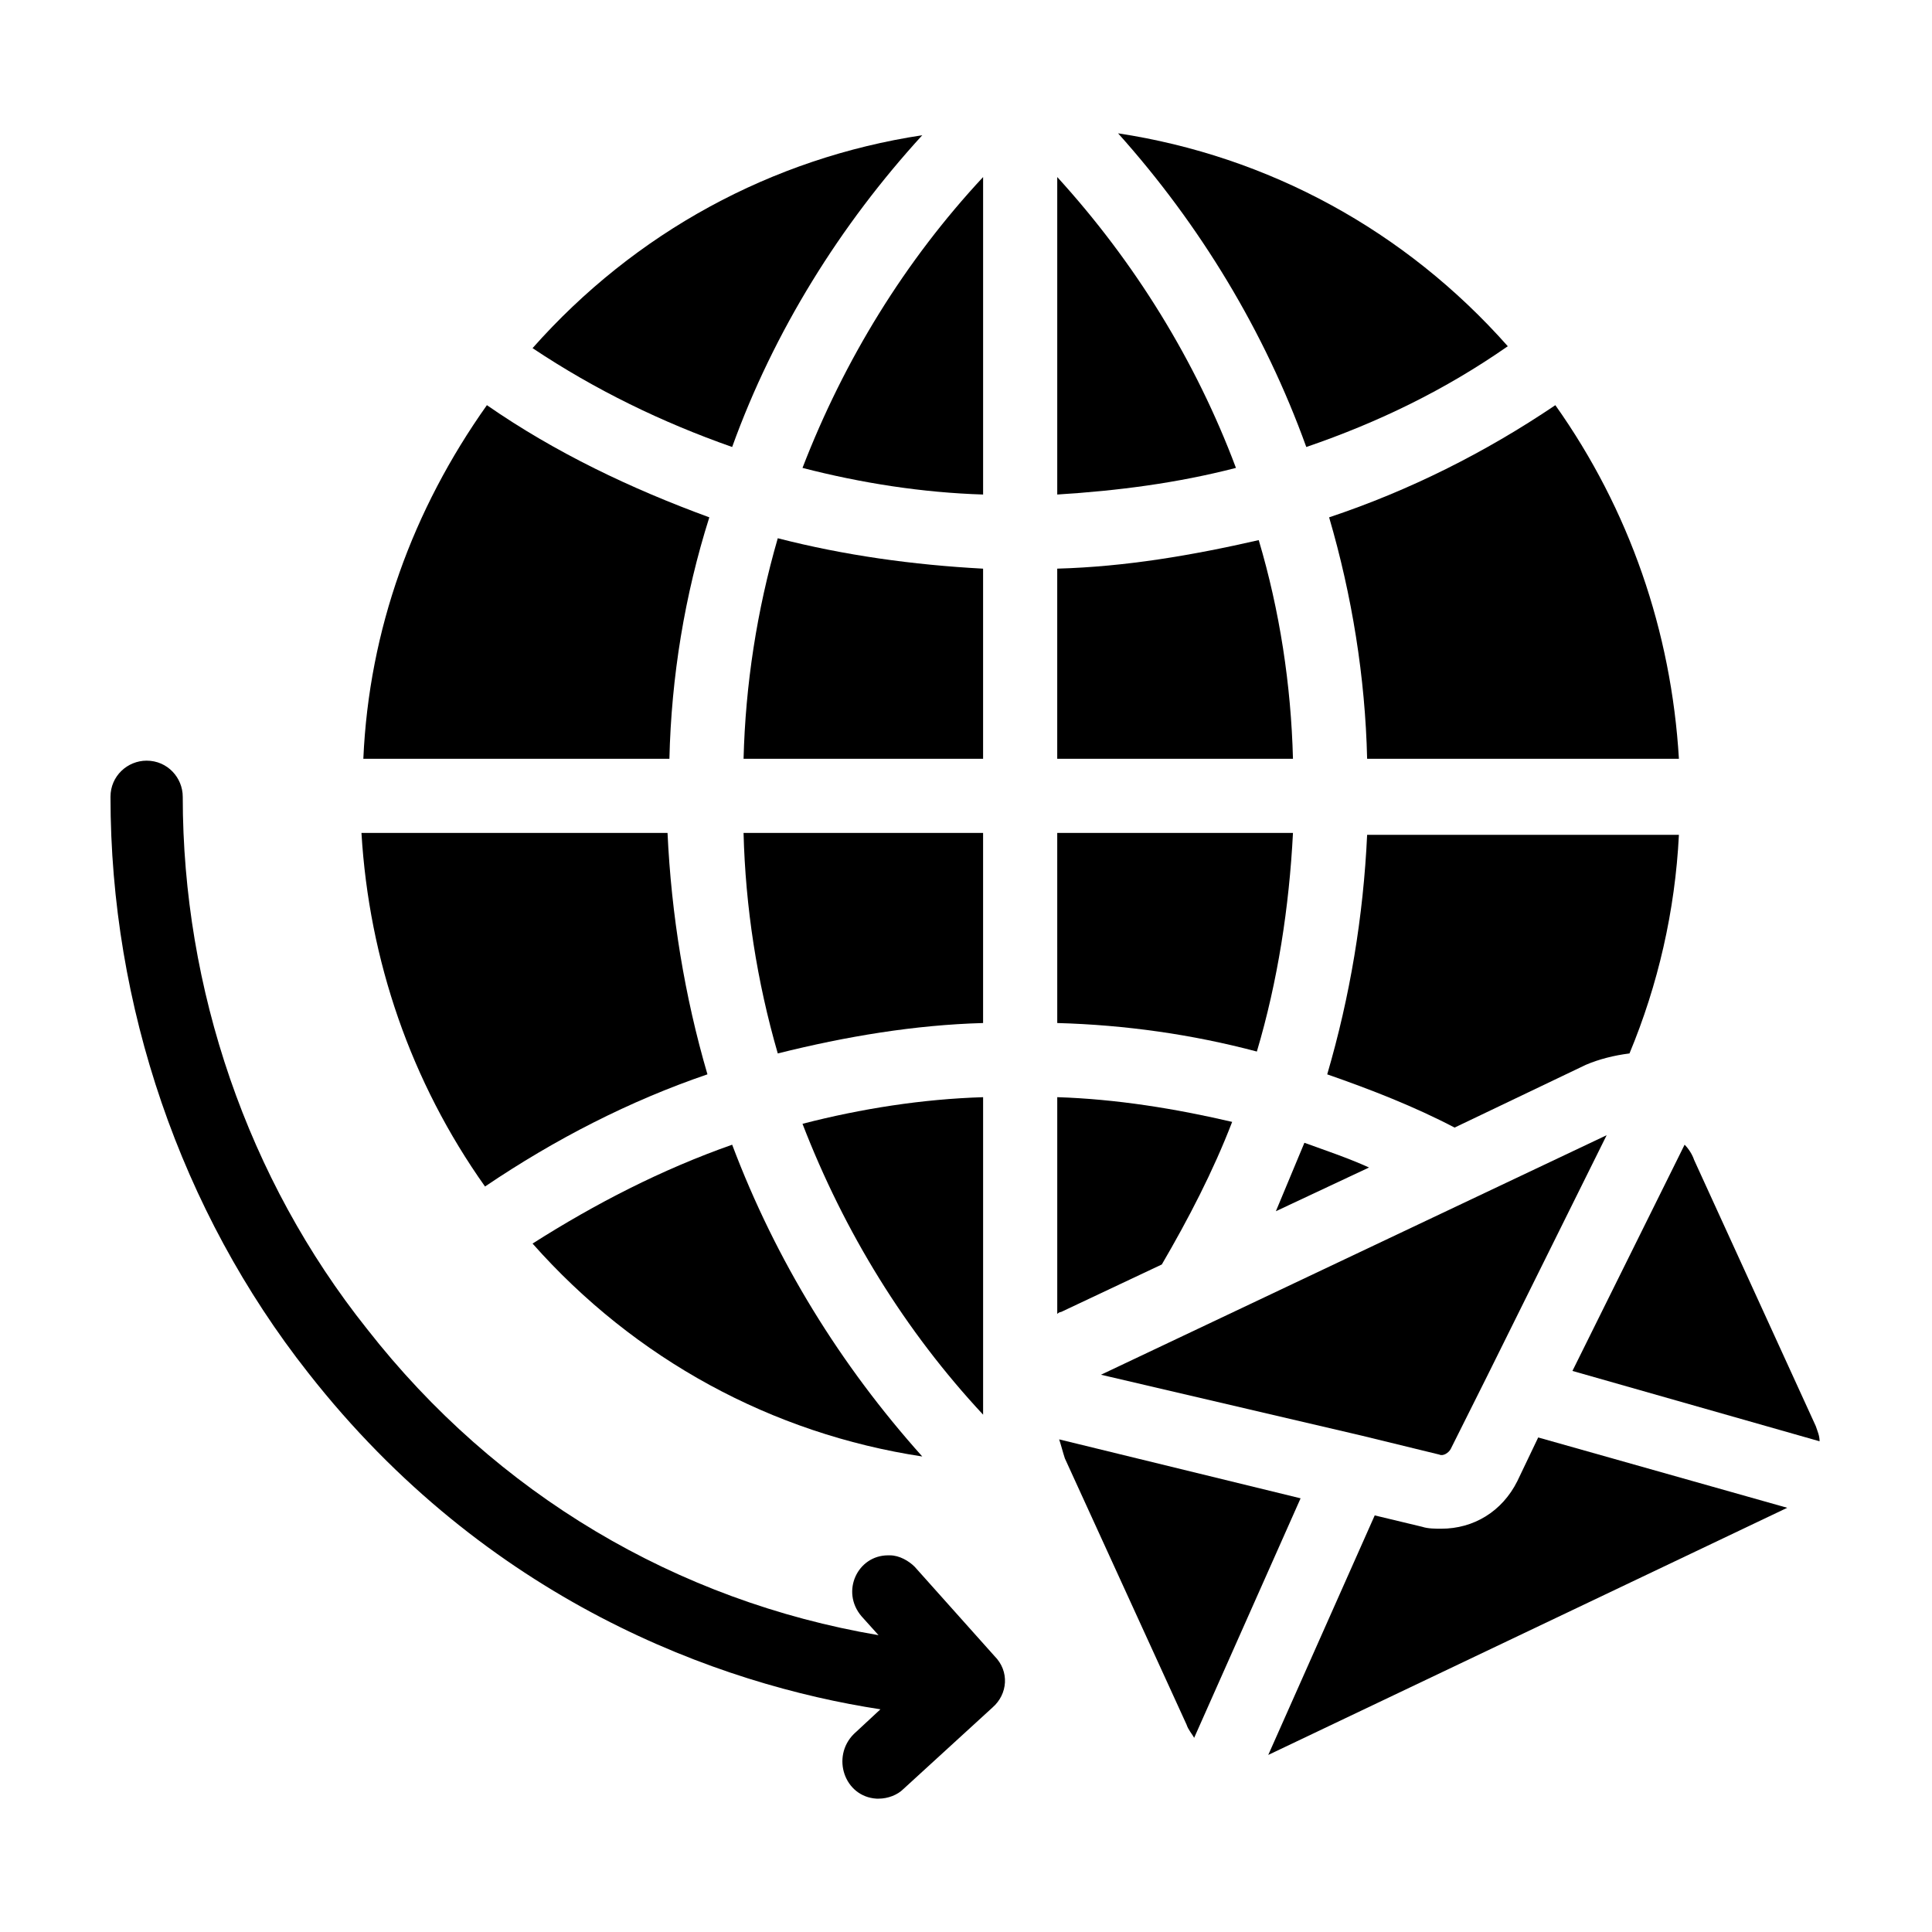
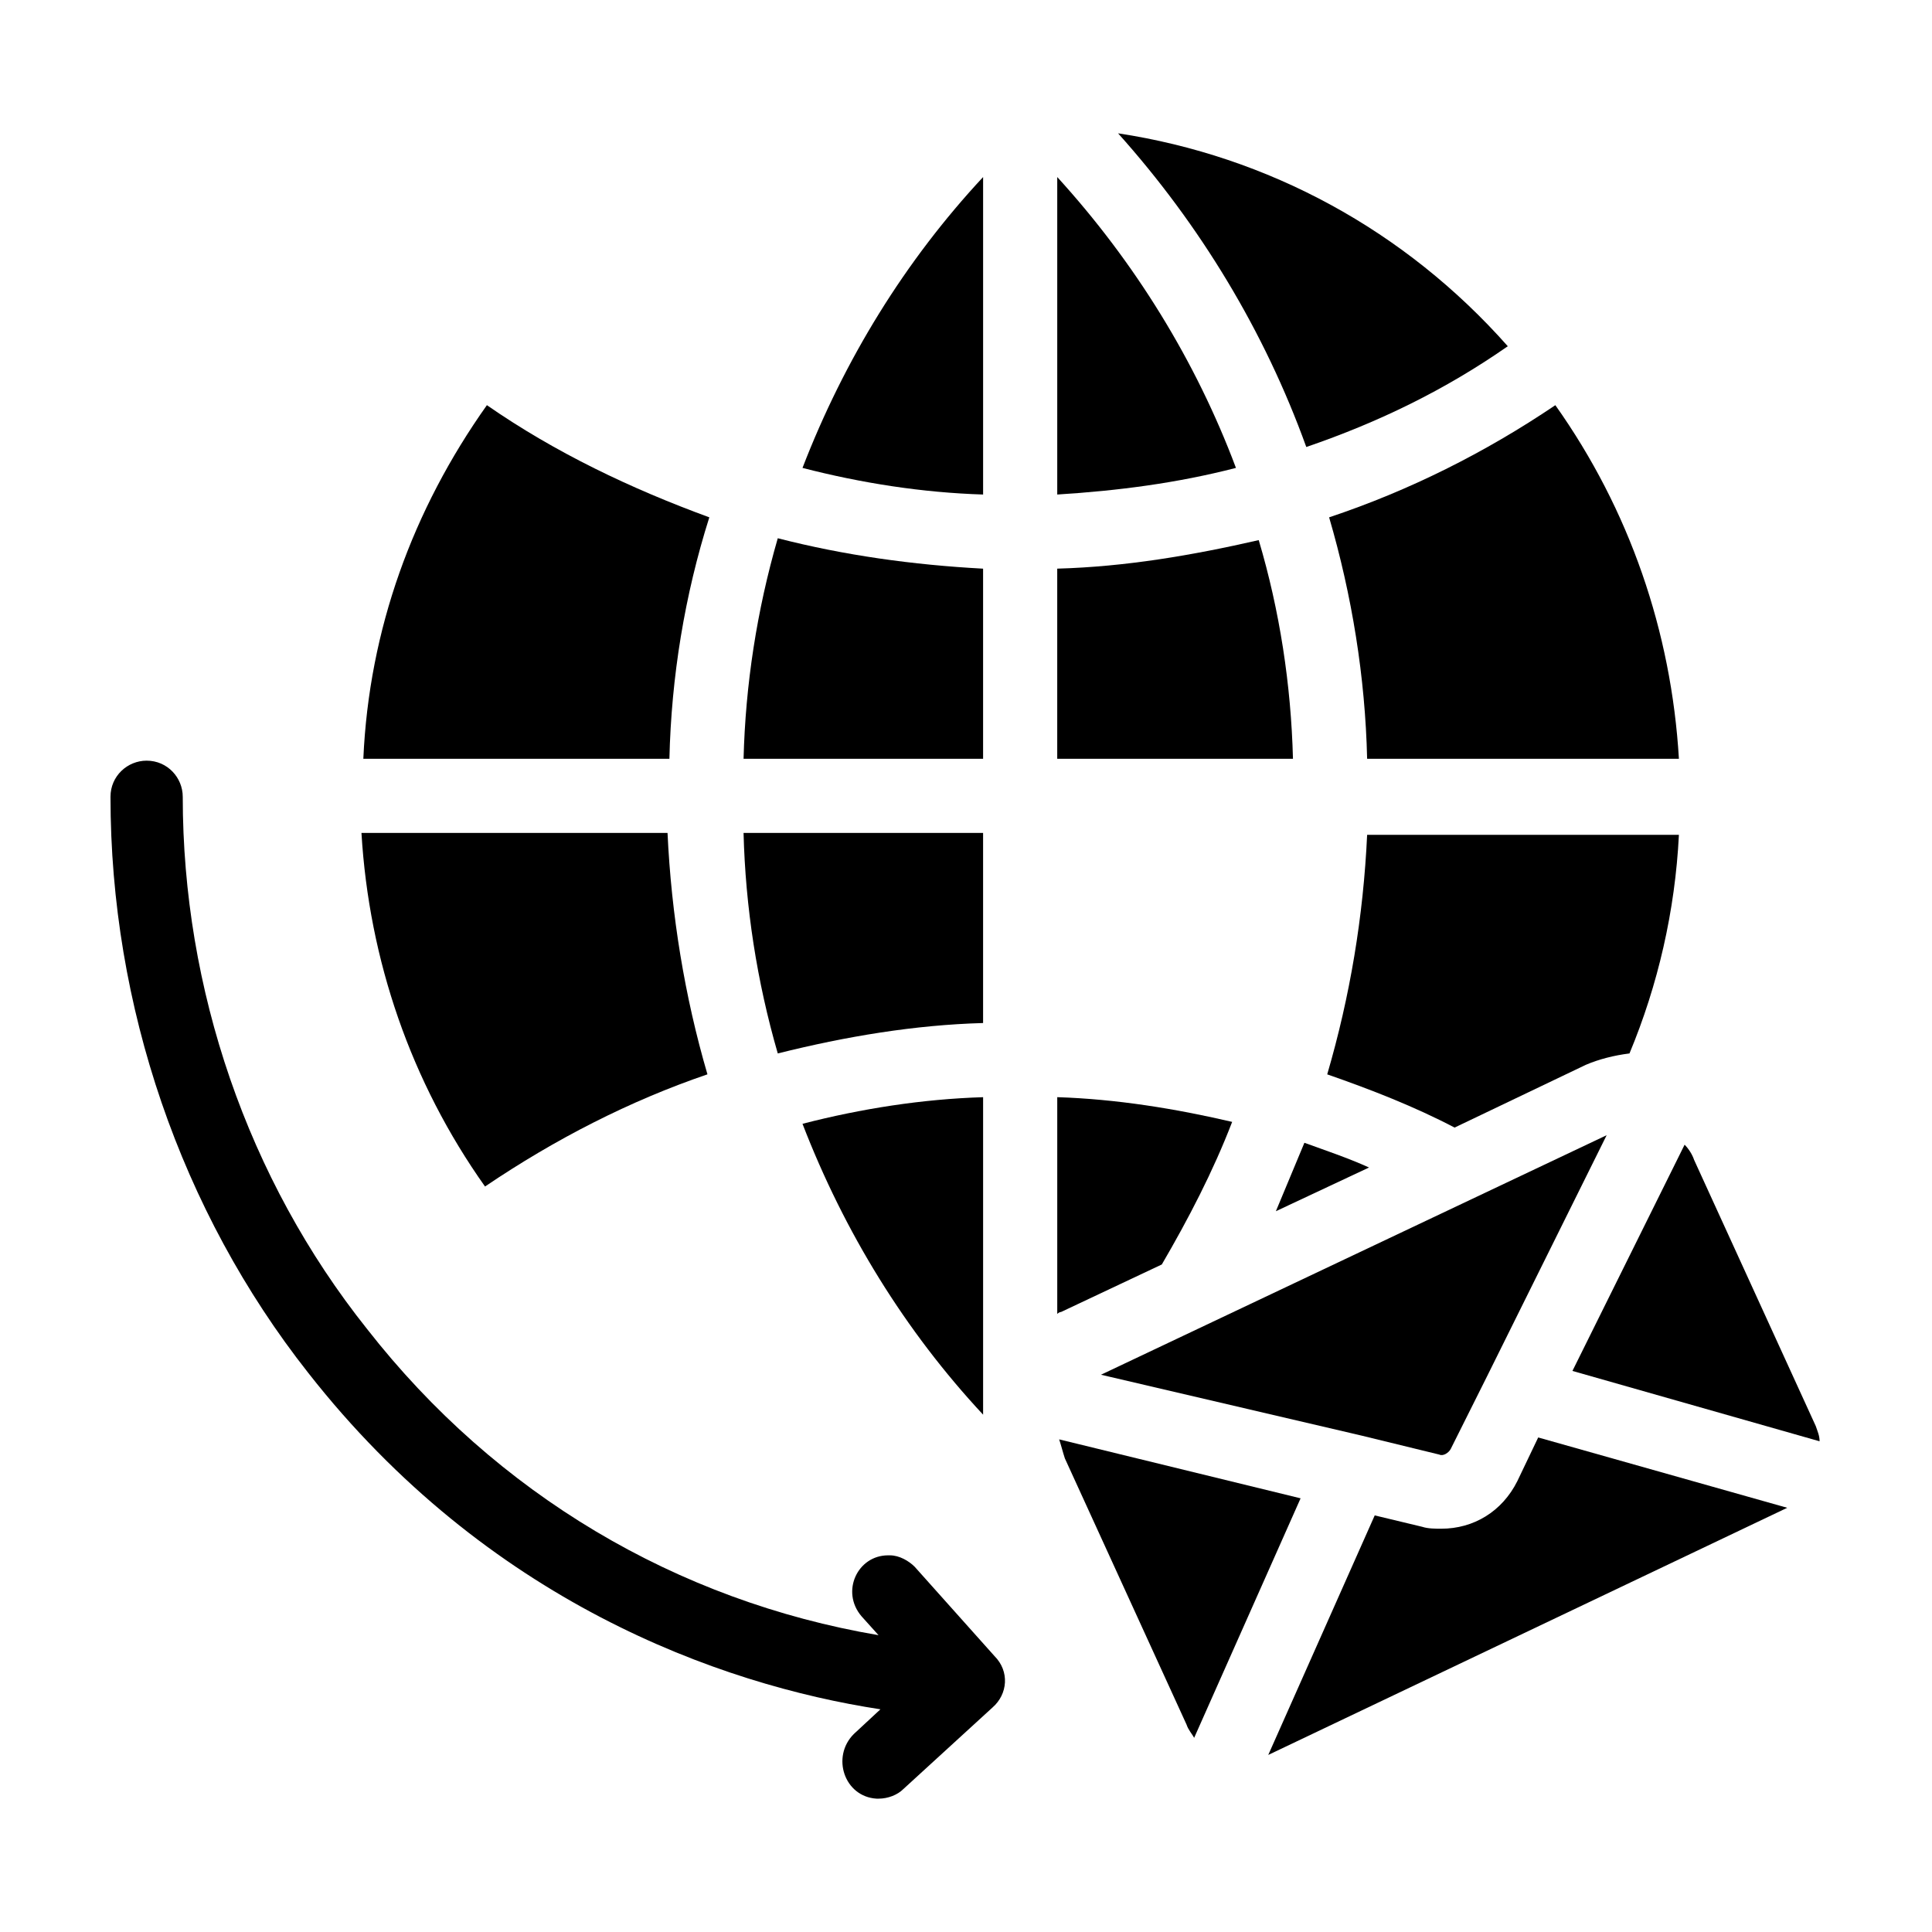
<svg xmlns="http://www.w3.org/2000/svg" fill="#000000" width="800px" height="800px" version="1.1" viewBox="144 144 512 512">
  <g>
    <path d="m407.05 596.48-23.68 21.664c-1.512 1.512-4.031 2.519-6.551 2.519h-0.504c-8.566-0.504-12.09-11.082-6.047-17.129l7.055-6.551c-42.824-6.551-104.29-28.719-151.65-89.176-33.75-42.824-52.391-97.234-52.391-152.65 0-5.543 4.535-9.574 9.574-9.574 5.543 0 9.574 4.535 9.574 9.574 0 50.883 17.129 101.27 48.871 141.07 34.258 43.832 82.121 72.043 135.52 81.113l-4.535-5.039c-5.543-6.551-1.008-16.121 7.055-16.121h0.504c2.519 0 5.039 1.512 6.551 3.023l21.16 23.68c4.023 4.027 3.519 10.074-0.512 13.602z" />
    <path d="m331.48 428.71c-20.656 7.055-40.305 17.129-58.945 29.727-19.648-27.711-30.73-59.953-32.746-93.707h81.113c1.004 21.66 4.531 43.324 10.578 63.98z" />
    <path d="m321.4 345.08h-81.113c1.512-34.258 13.098-66 32.746-93.707 18.137 12.594 38.289 22.168 58.945 29.727-6.547 20.652-10.074 42.316-10.578 63.98z" />
-     <path d="m338.03 447.36c11.586 30.73 28.719 58.441 50.383 82.625-39.801-6.047-76.074-25.695-103.28-56.426 16.621-10.578 34.258-19.648 52.898-26.199z" />
-     <path d="m338.03 262.46c-18.641-6.551-36.273-15.113-52.898-26.199 27.207-30.73 63.48-50.383 103.28-56.426-21.668 23.68-39.301 51.895-50.383 82.625z" />
    <path d="m356.67 268c11.082-28.719 27.207-54.914 47.863-77.082v84.137c-16.125-0.504-32.246-3.023-47.863-7.055z" />
    <path d="m350.12 286.64c17.633 4.535 35.77 7.055 54.41 8.062v50.383l-63.477-0.004c0.5-19.648 3.523-39.297 9.066-58.441z" />
    <path d="m341.05 364.73h63.48v50.383c-18.137 0.504-36.273 3.527-54.41 8.062-5.547-19.148-8.57-38.797-9.07-58.445z" />
    <path d="m356.67 441.82c15.617-4.031 31.738-6.551 47.863-7.055v84.137c-20.66-22.168-36.781-48.367-47.863-77.082z" />
    <path d="m471.54 268c-15.617 4.031-31.234 6.047-47.359 7.055v-84.137c20.656 22.672 36.781 48.867 47.359 77.082z" />
    <path d="m425.19 491.69c-0.504 0-1.008 0.504-1.008 0.504v-57.434c15.617 0.504 31.234 3.023 46.352 6.551-5.039 13.098-11.586 25.695-18.641 37.785z" />
-     <path d="m477.08 422.67c-17.129-4.535-34.762-7.055-52.898-7.559l-0.004-50.383h62.473c-1.008 19.648-4.027 39.297-9.57 57.941z" />
    <path d="m486.65 345.08h-62.473v-50.383c18.137-0.504 35.77-3.527 53.402-7.559 5.547 18.645 8.566 38.293 9.07 57.941z" />
    <path d="m488.67 541.07-28.211 63.48c-0.504-1.008-1.512-2.016-2.016-3.527l-32.242-70.535c-0.504-1.512-1.008-3.527-1.512-5.039z" />
    <path d="m489.68 446.85c5.543 2.016 11.586 4.031 17.129 6.551l-24.688 11.586c2.519-6.043 5.039-12.09 7.559-18.137z" />
    <path d="m490.18 262.46c-11.082-30.73-28.215-58.945-49.879-83.129 39.801 6.047 76.074 25.695 103.28 56.426-16.625 11.59-34.258 20.156-53.402 26.703z" />
    <path d="m435.77 508.32 134.01-63.48-31.738 63.984-9.574 19.145c-0.504 1.008-2.016 2.016-3.023 1.512l-20.656-5.039z" />
    <path d="m529.48 442.82c-10.578-5.543-22.168-10.078-33.754-14.105 6.047-20.656 9.574-41.816 10.578-63.48h82.625c-1.008 20.152-5.543 39.801-13.098 57.938-4.031 0.504-8.062 1.512-11.586 3.023z" />
    <path d="m496.23 281.1c21.16-7.051 41.312-17.129 59.953-29.723 19.648 27.711 30.73 59.953 32.746 93.707h-82.625c-0.504-21.664-4.027-43.328-10.074-63.984z" />
    <path d="m551.64 524.94 66 18.641-137.54 65.496 28.215-63.48 12.594 3.023c1.512 0.504 3.527 0.504 5.039 0.504 8.566 0 16.121-4.535 20.152-12.594z" />
    <path d="m560.71 507.31 29.727-59.953c1.008 1.008 2.016 2.519 2.519 4.031l32.242 70.535c0.504 1.512 1.008 2.519 1.008 4.031z" />
  </g>
</svg>